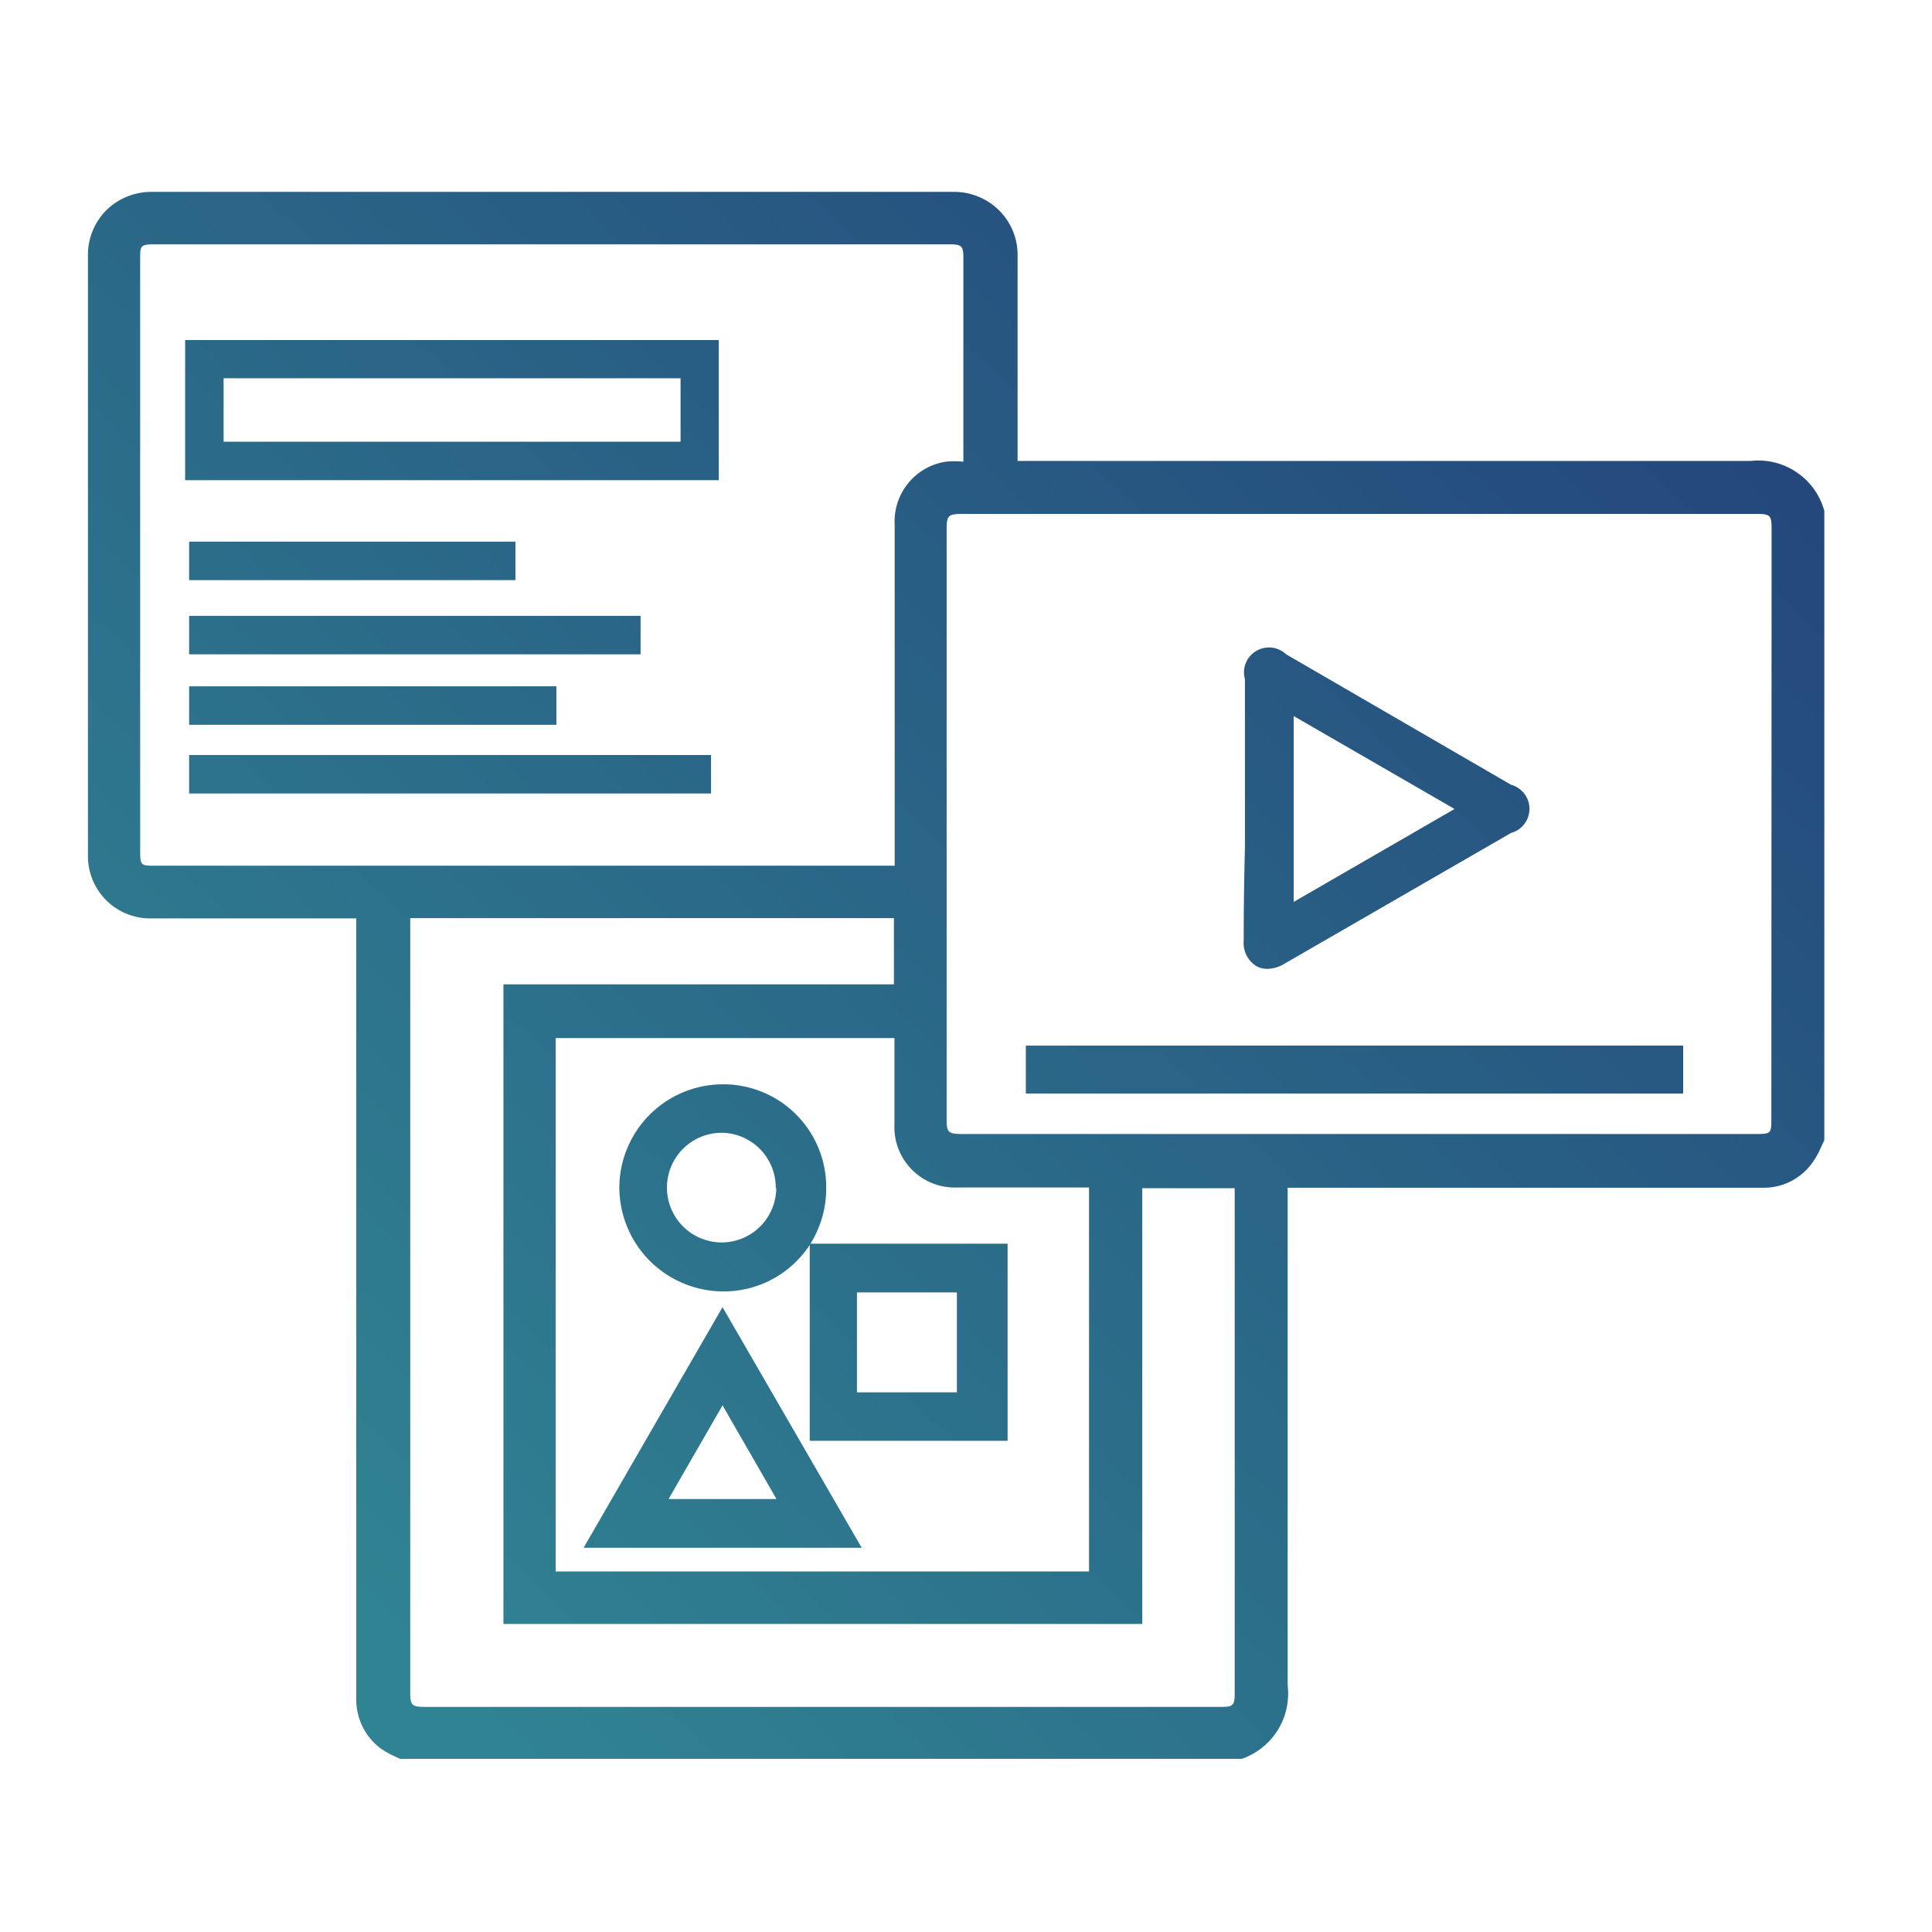
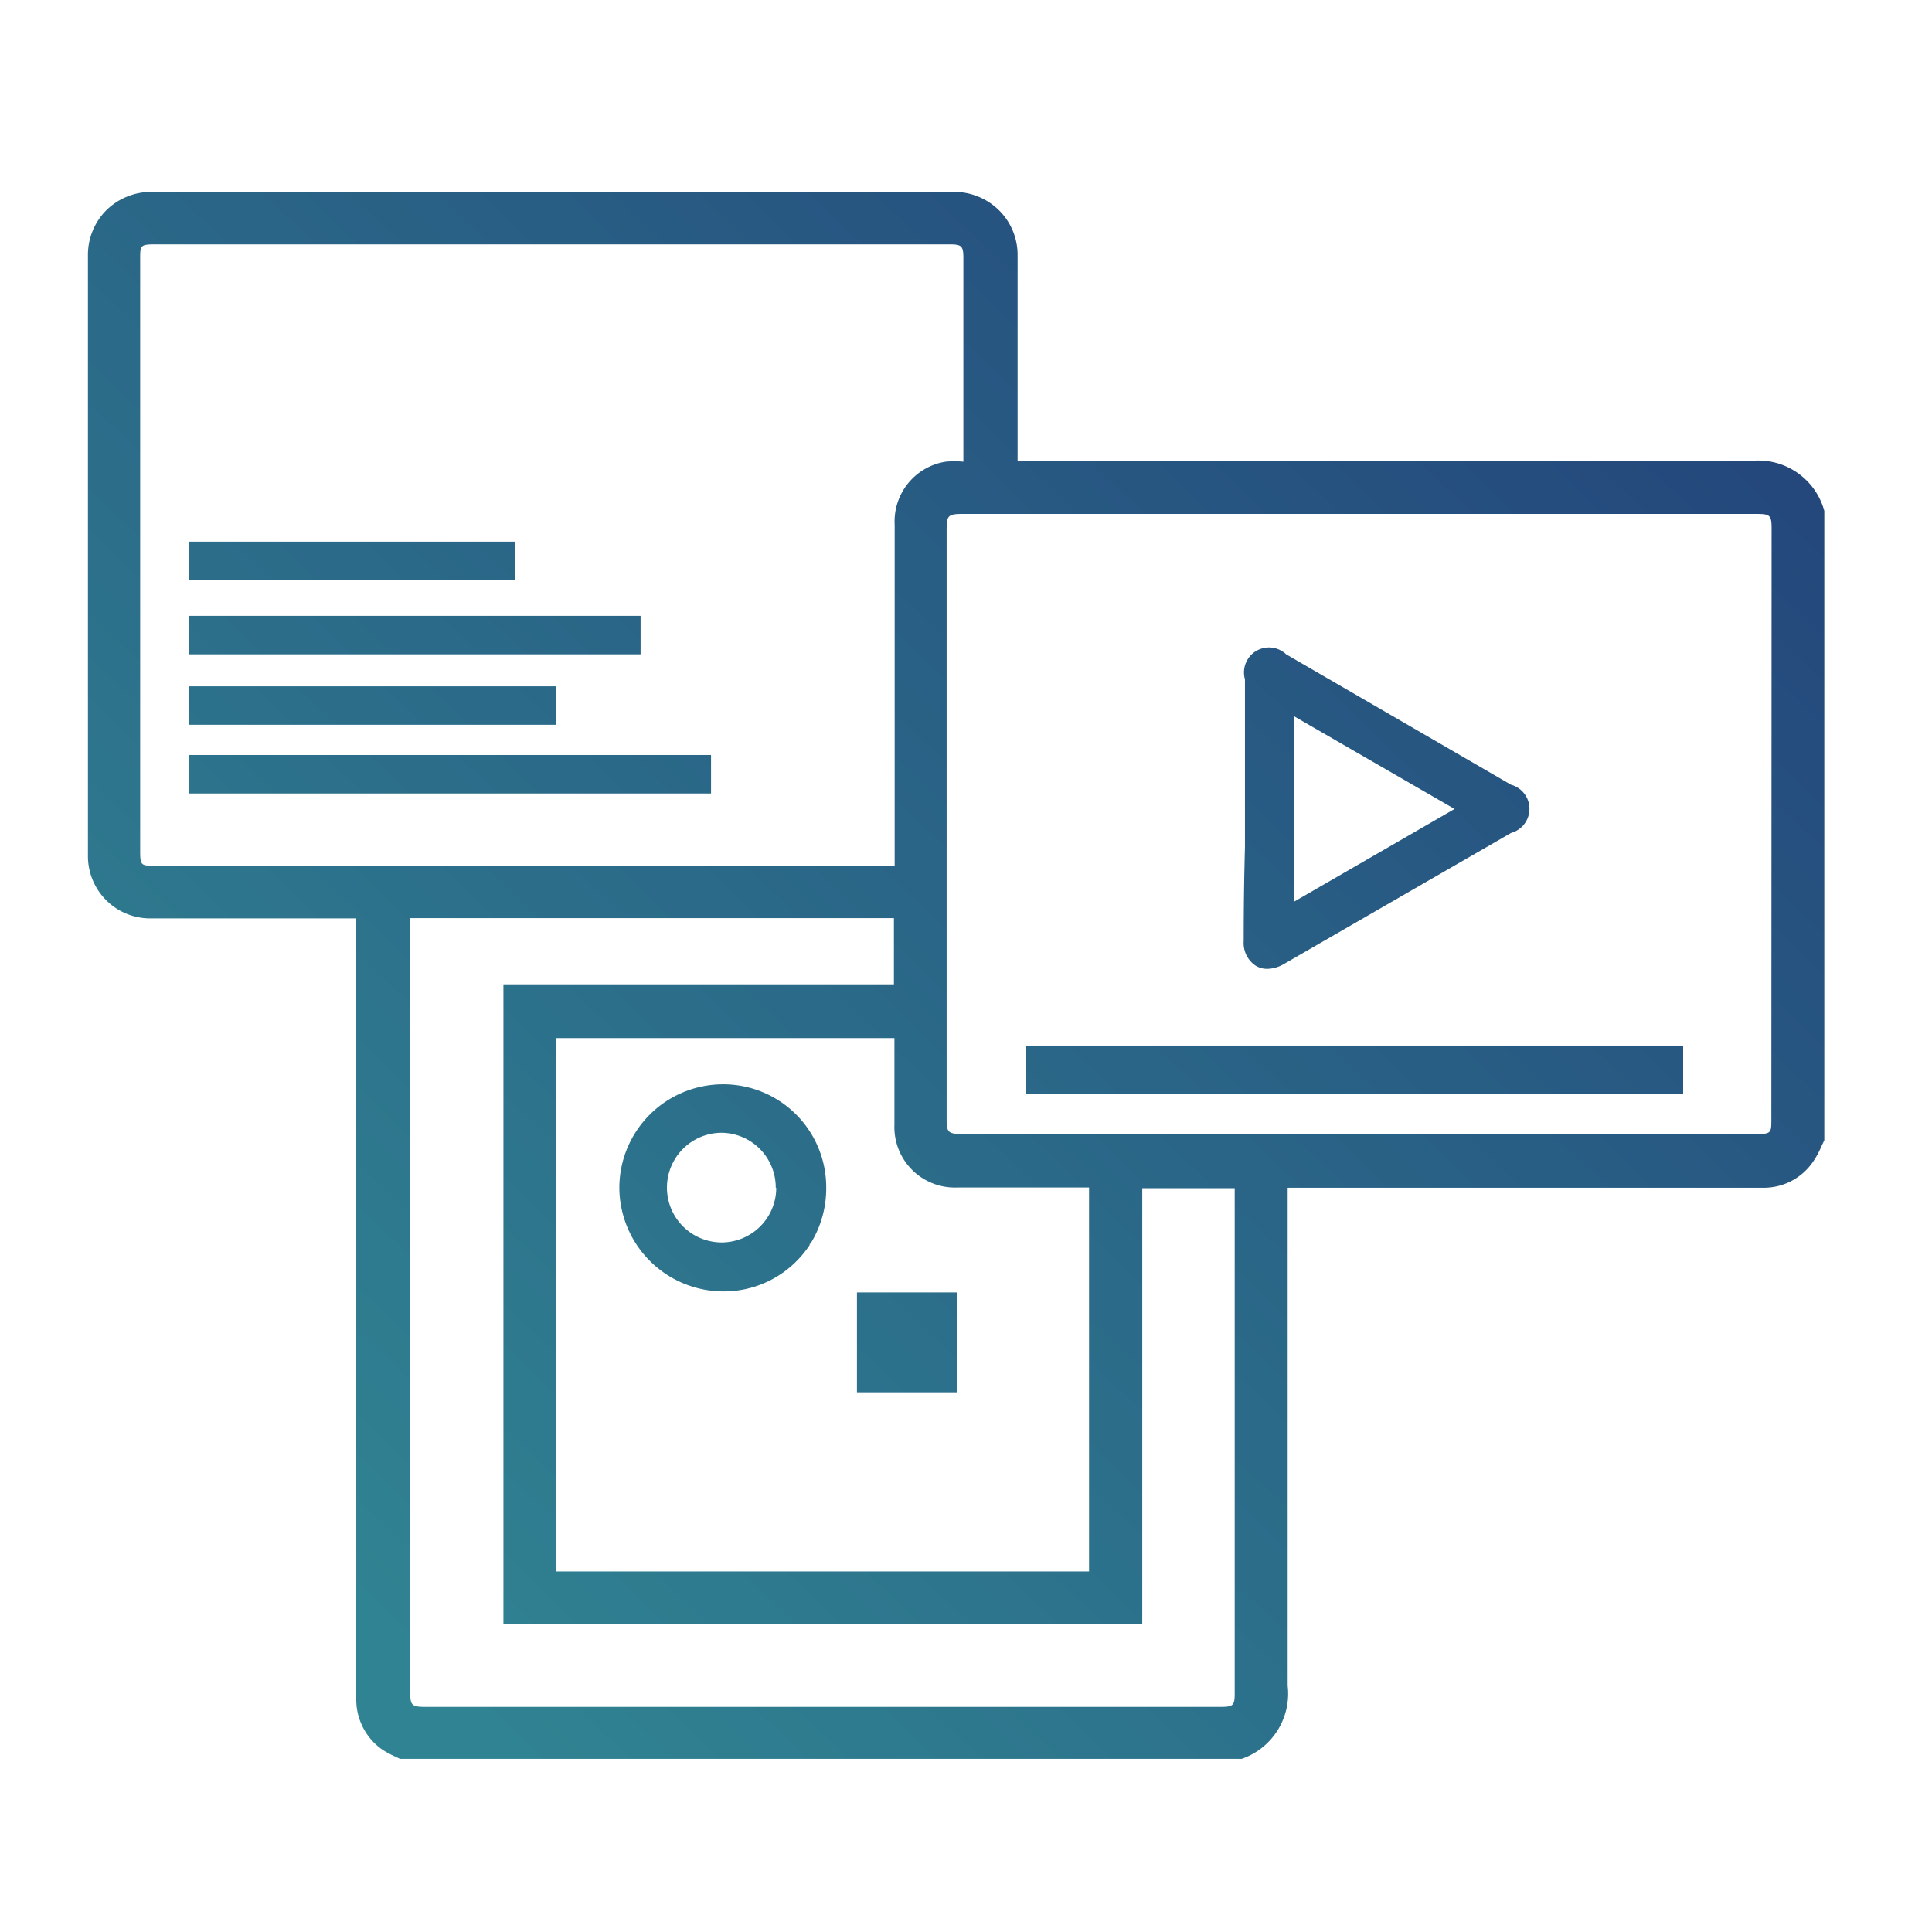
<svg xmlns="http://www.w3.org/2000/svg" xmlns:xlink="http://www.w3.org/1999/xlink" viewBox="0 0 77.33 77.33">
  <defs>
    <linearGradient id="Degradado_sin_nombre_6" x1="8.7" y1="58.76" x2="62.2" y2="2.76" gradientUnits="userSpaceOnUse">
      <stop offset="0" stop-color="#308392" />
      <stop offset="1" stop-color="#23437a" />
    </linearGradient>
    <linearGradient id="Degradado_sin_nombre_6-2" x1="18.61" y1="68.23" x2="72.11" y2="12.23" xlink:href="#Degradado_sin_nombre_6" />
    <linearGradient id="Degradado_sin_nombre_6-3" x1="24.53" y1="73.88" x2="78.03" y2="17.88" xlink:href="#Degradado_sin_nombre_6" />
    <linearGradient id="Degradado_sin_nombre_6-4" x1="19.91" y1="69.47" x2="73.41" y2="13.47" xlink:href="#Degradado_sin_nombre_6" />
    <linearGradient id="Degradado_sin_nombre_6-5" x1="17.68" y1="67.34" x2="71.18" y2="11.34" xlink:href="#Degradado_sin_nombre_6" />
    <linearGradient id="Degradado_sin_nombre_6-6" x1="-7.54" y1="43.24" x2="45.96" y2="-12.76" xlink:href="#Degradado_sin_nombre_6" />
    <linearGradient id="Degradado_sin_nombre_6-7" x1="-6.62" y1="44.13" x2="46.88" y2="-11.87" xlink:href="#Degradado_sin_nombre_6" />
    <linearGradient id="Degradado_sin_nombre_6-8" x1="-3.82" y1="46.8" x2="49.68" y2="-9.2" xlink:href="#Degradado_sin_nombre_6" />
    <linearGradient id="Degradado_sin_nombre_6-9" x1="-3.29" y1="47.3" x2="50.21" y2="-8.7" xlink:href="#Degradado_sin_nombre_6" />
    <linearGradient id="Degradado_sin_nombre_6-10" x1="-0.3" y1="50.16" x2="53.2" y2="-5.84" xlink:href="#Degradado_sin_nombre_6" />
  </defs>
  <title>counter_1_icon_4</title>
  <g id="Capa_2" data-name="Capa 2">
    <g id="Capa_1-2" data-name="Capa 1">
      <rect width="77.33" height="77.33" style="fill:none" />
      <g id="Capa_2-2" data-name="Capa 2">
        <g id="Capa_1-2-2" data-name="Capa 1-2">
          <path d="M73,20.38a2.74,2.74,0,0,0-2.93-1.93h0c-7.45,0-15,0-22.34,0h-7V16c0-1.89,0-3.85,0-5.77A2.51,2.51,0,0,0,40,8.43a2.56,2.56,0,0,0-1.85-.75h0c-11.44,0-21.93,0-32.06,0a2.57,2.57,0,0,0-1.84.74,2.53,2.53,0,0,0-.73,1.81c0,7.78,0,15.85,0,24A2.49,2.49,0,0,0,6,36.76c1.95,0,3.93,0,5.84,0h2.42V68a2.44,2.44,0,0,0,1,2,3.44,3.44,0,0,0,.54.3l.21.1.09,0H49.63l.07,0a2.76,2.76,0,0,0,1.84-2.93c0-4.93,0-9.94,0-14.78V47.54h19a2.38,2.38,0,0,0,2-1,3.23,3.23,0,0,0,.36-.65l.12-.25,0-.09V20.45ZM6.19,34.65c-.54,0-.58,0-.58-.6V10.37c0-.54,0-.59.6-.59H38c.49,0,.56.06.56.55q0,2.95,0,5.9v2.25a3.65,3.65,0,0,0-.71,0A2.42,2.42,0,0,0,35.81,21V34.65ZM38.33,47.53h5.26V62.9H22.24V41.55H35.8q0,.85,0,1.71t0,1.76A2.42,2.42,0,0,0,38.33,47.53ZM49.42,67.78c0,.48-.06.54-.56.54H17c-.51,0-.58-.07-.58-.57v-31H35.78v2.65H20.15V65H45.72V47.56h3.7Zm21.48-23c0,.57,0,.61-.61.61H38.54c-.61,0-.65-.07-.65-.63V21.2c0-.57.06-.63.65-.63H70.29c.57,0,.62.05.62.61Z" style="fill:url(#Degradado_sin_nombre_6)" />
          <path d="M49.78,37.66a1.09,1.09,0,0,0,.49,1,.89.89,0,0,0,.45.12,1.36,1.36,0,0,0,.68-.2l9.08-5.24a1,1,0,0,0,0-1.93l-9-5.22a1,1,0,0,0-1.65,1v6.73Q49.78,35.77,49.78,37.66Zm2-9,6.44,3.72-6.44,3.72Z" style="fill:url(#Degradado_sin_nombre_6-2)" />
          <rect x="41.06" y="41.85" width="26.31" height="1.92" style="fill:url(#Degradado_sin_nombre_6-3)" />
-           <path d="M23.36,61.95H34.49l-5.57-9.63ZM26.76,60l2.16-3.75L31.08,60Z" style="fill:url(#Degradado_sin_nombre_6-4)" />
-           <path d="M33.07,47.55h0A4.12,4.12,0,0,0,29,43.4h-.06a4.15,4.15,0,0,0-4.15,4.14s0,0,0,0a4.17,4.17,0,0,0,4.17,4.15h0a4.1,4.1,0,0,0,2.93-1.22,4.16,4.16,0,0,0,.52-.64v7.84h7.92V49.78H32.44A4.19,4.19,0,0,0,33.07,47.55Zm-2,0a2.19,2.19,0,0,1-2.18,2.18h0a2.19,2.19,0,1,1,0-4.39h0a2.19,2.19,0,0,1,2.16,2.2Zm3.23,4.18h4v4h-4Z" style="fill:url(#Degradado_sin_nombre_6-5)" />
-           <path d="M7.41,19.22H28.77V13.61H7.41Zm1.54-4.08H27.24v2.54H8.95Z" style="fill:url(#Degradado_sin_nombre_6-6)" />
+           <path d="M33.07,47.55h0A4.12,4.12,0,0,0,29,43.4h-.06a4.15,4.15,0,0,0-4.15,4.14s0,0,0,0a4.17,4.17,0,0,0,4.17,4.15h0a4.1,4.1,0,0,0,2.93-1.22,4.16,4.16,0,0,0,.52-.64v7.84V49.78H32.44A4.19,4.19,0,0,0,33.07,47.55Zm-2,0a2.19,2.19,0,0,1-2.18,2.18h0a2.19,2.19,0,1,1,0-4.39h0a2.19,2.19,0,0,1,2.16,2.2Zm3.23,4.18h4v4h-4Z" style="fill:url(#Degradado_sin_nombre_6-5)" />
          <rect x="7.57" y="21.68" width="13.06" height="1.54" style="fill:url(#Degradado_sin_nombre_6-7)" />
          <rect x="7.57" y="24.65" width="18.07" height="1.54" style="fill:url(#Degradado_sin_nombre_6-8)" />
          <rect x="7.57" y="27.47" width="14.7" height="1.54" style="fill:url(#Degradado_sin_nombre_6-9)" />
          <rect x="7.57" y="30.22" width="20.89" height="1.54" style="fill:url(#Degradado_sin_nombre_6-10)" />
        </g>
      </g>
    </g>
  </g>
</svg>